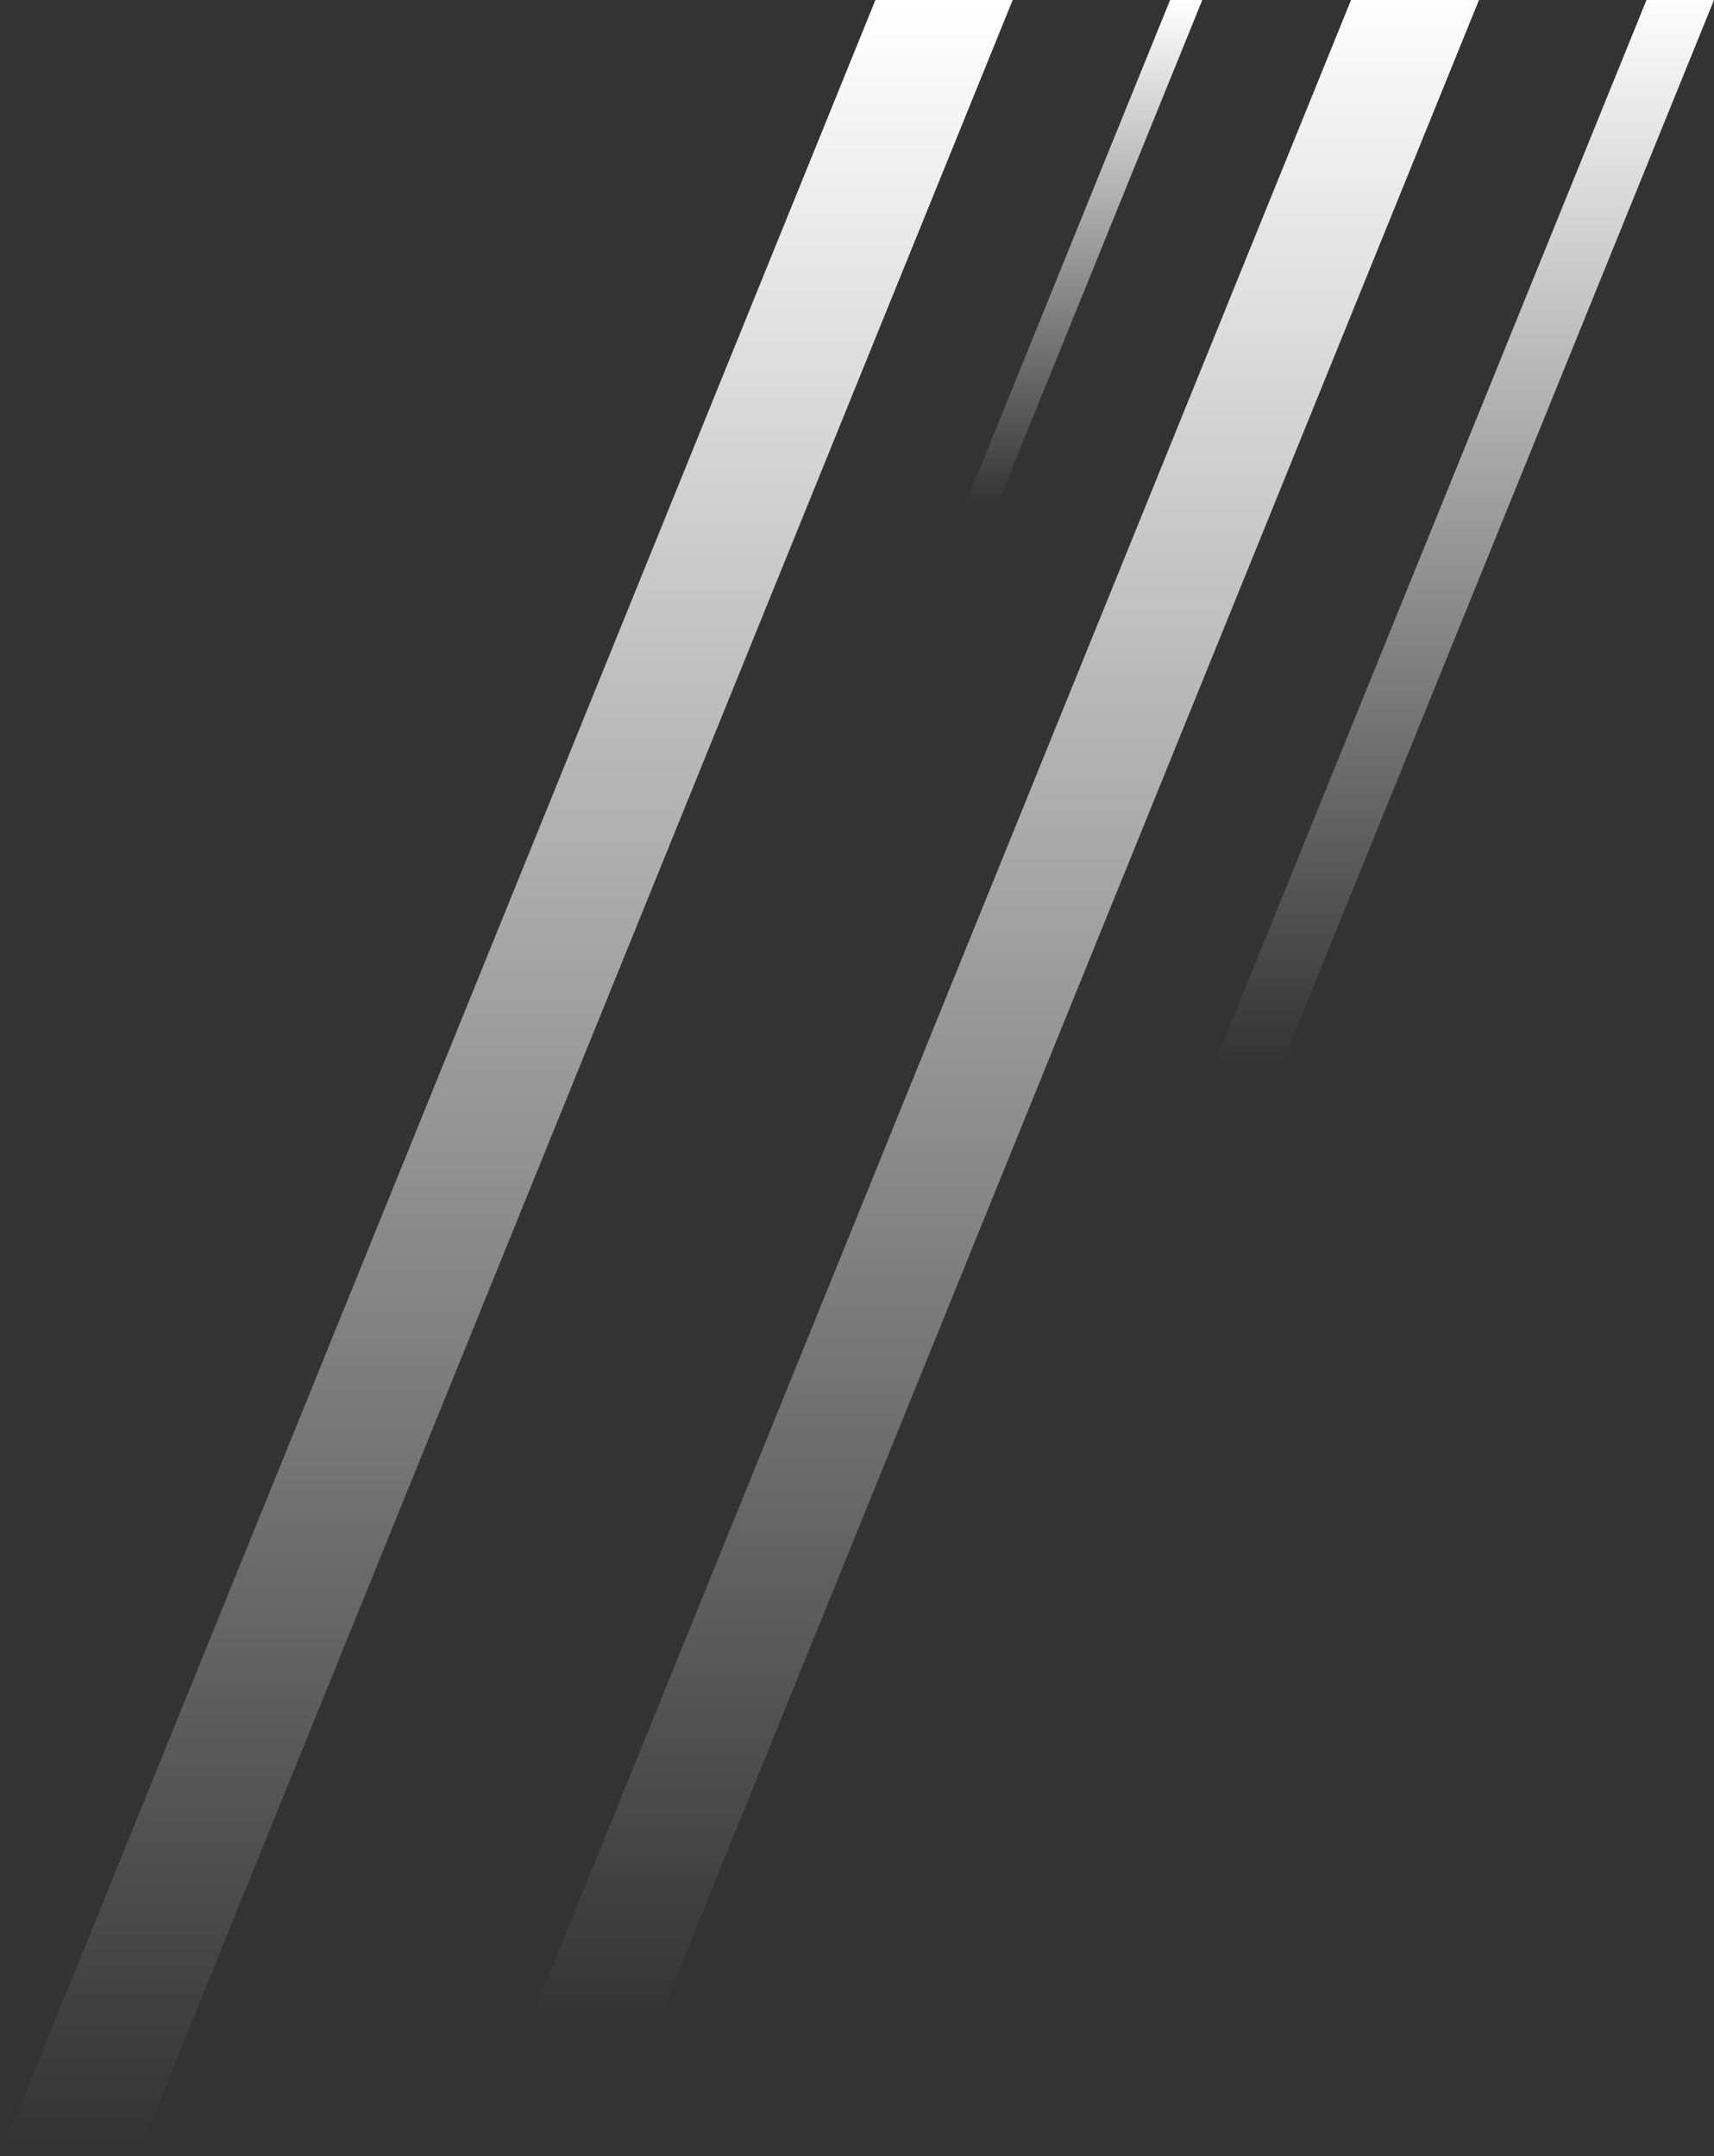
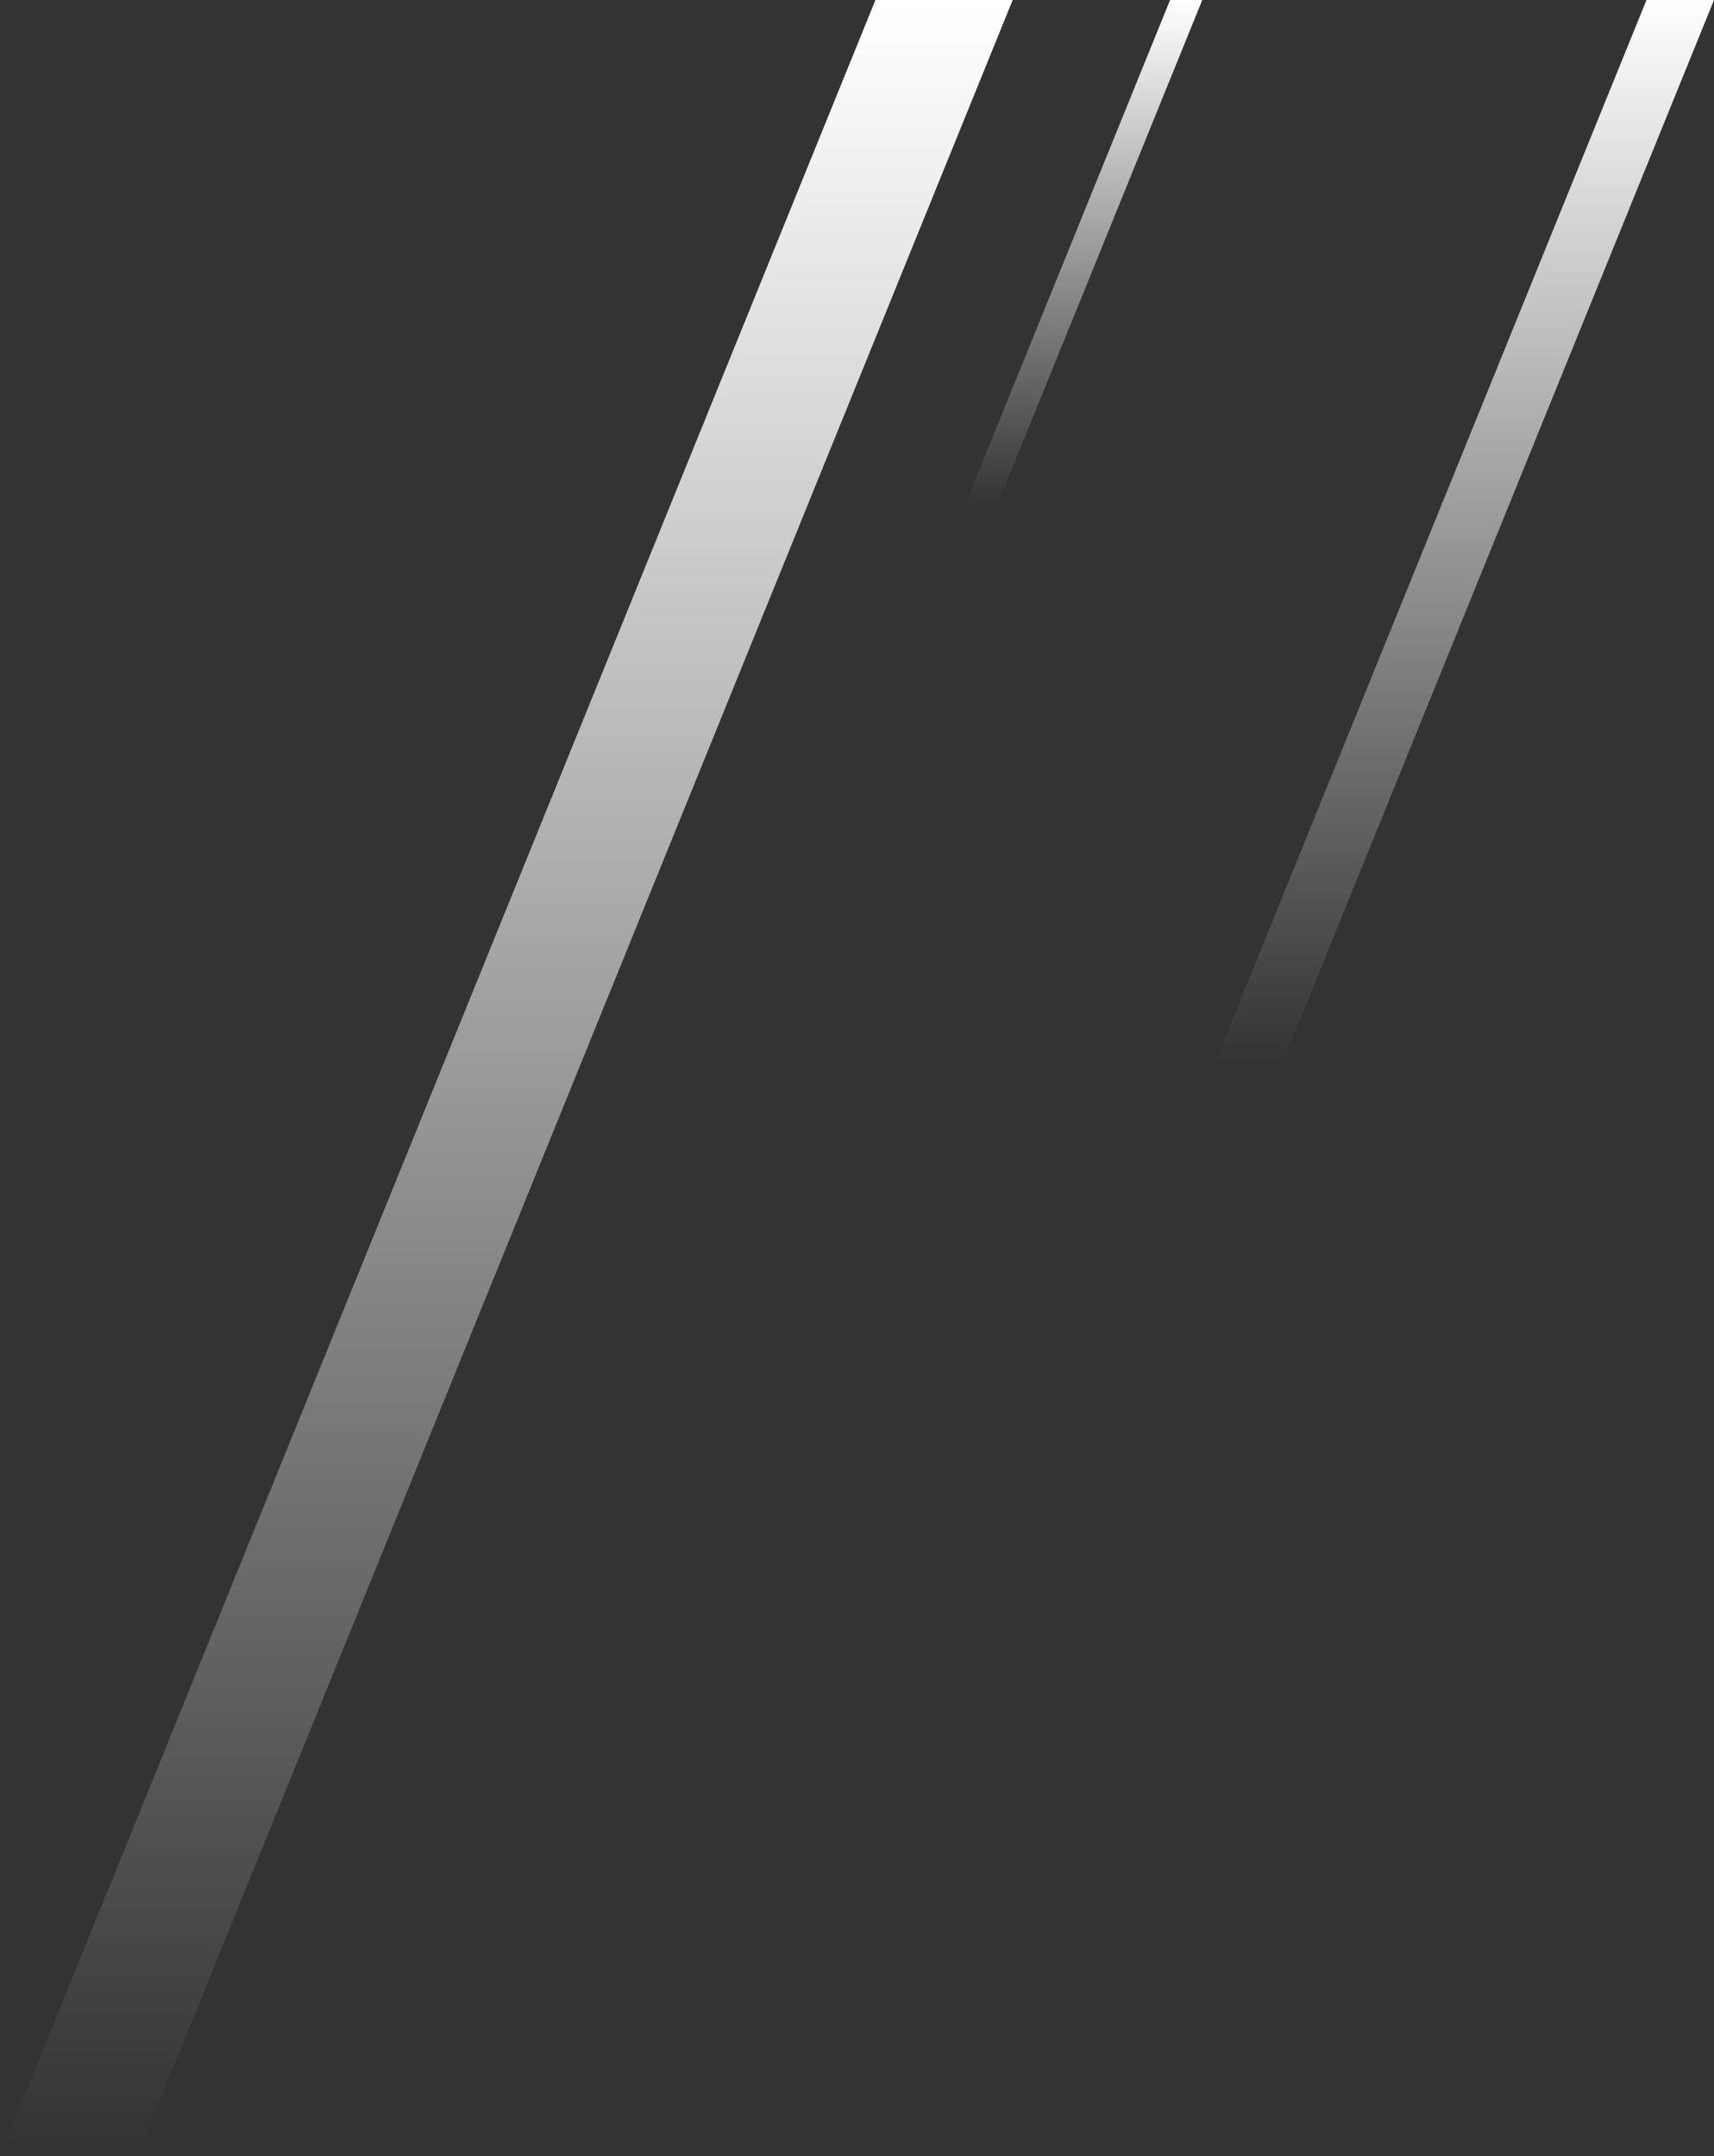
<svg xmlns="http://www.w3.org/2000/svg" width="576.129" height="724.567" viewBox="0 0 576.129 724.567">
  <rect x="0" y="0" width="576.129" height="724.567" fill="#333333" stroke="none" />
  <defs>
    <linearGradient id="a" x1="0.5" x2="0.5" y2="1" gradientUnits="objectBoundingBox">
      <stop offset="0" stop-color="#fff" />
      <stop offset="1" stop-color="#fff" stop-opacity="0" />
    </linearGradient>
  </defs>
  <g transform="translate(158.128 -15818.86)">
-     <path d="M0,0H43L-231.216,675.218h-43Z" transform="translate(296 15818.86)" fill="url(#a)" />
    <path d="M-129.507,0h22.692L-251.524,356.325h-22.692Z" transform="translate(524.816 15818.86)" fill="url(#a)" />
    <path d="M-205.194,0h10.823l-69.022,169.958h-10.823Z" transform="translate(440.371 15818.86)" fill="url(#a)" />
    <path d="M20.041,0H66.184L-228.073,724.567h-46.143Z" transform="translate(116.088 15818.86)" fill="url(#a)" />
  </g>
</svg>